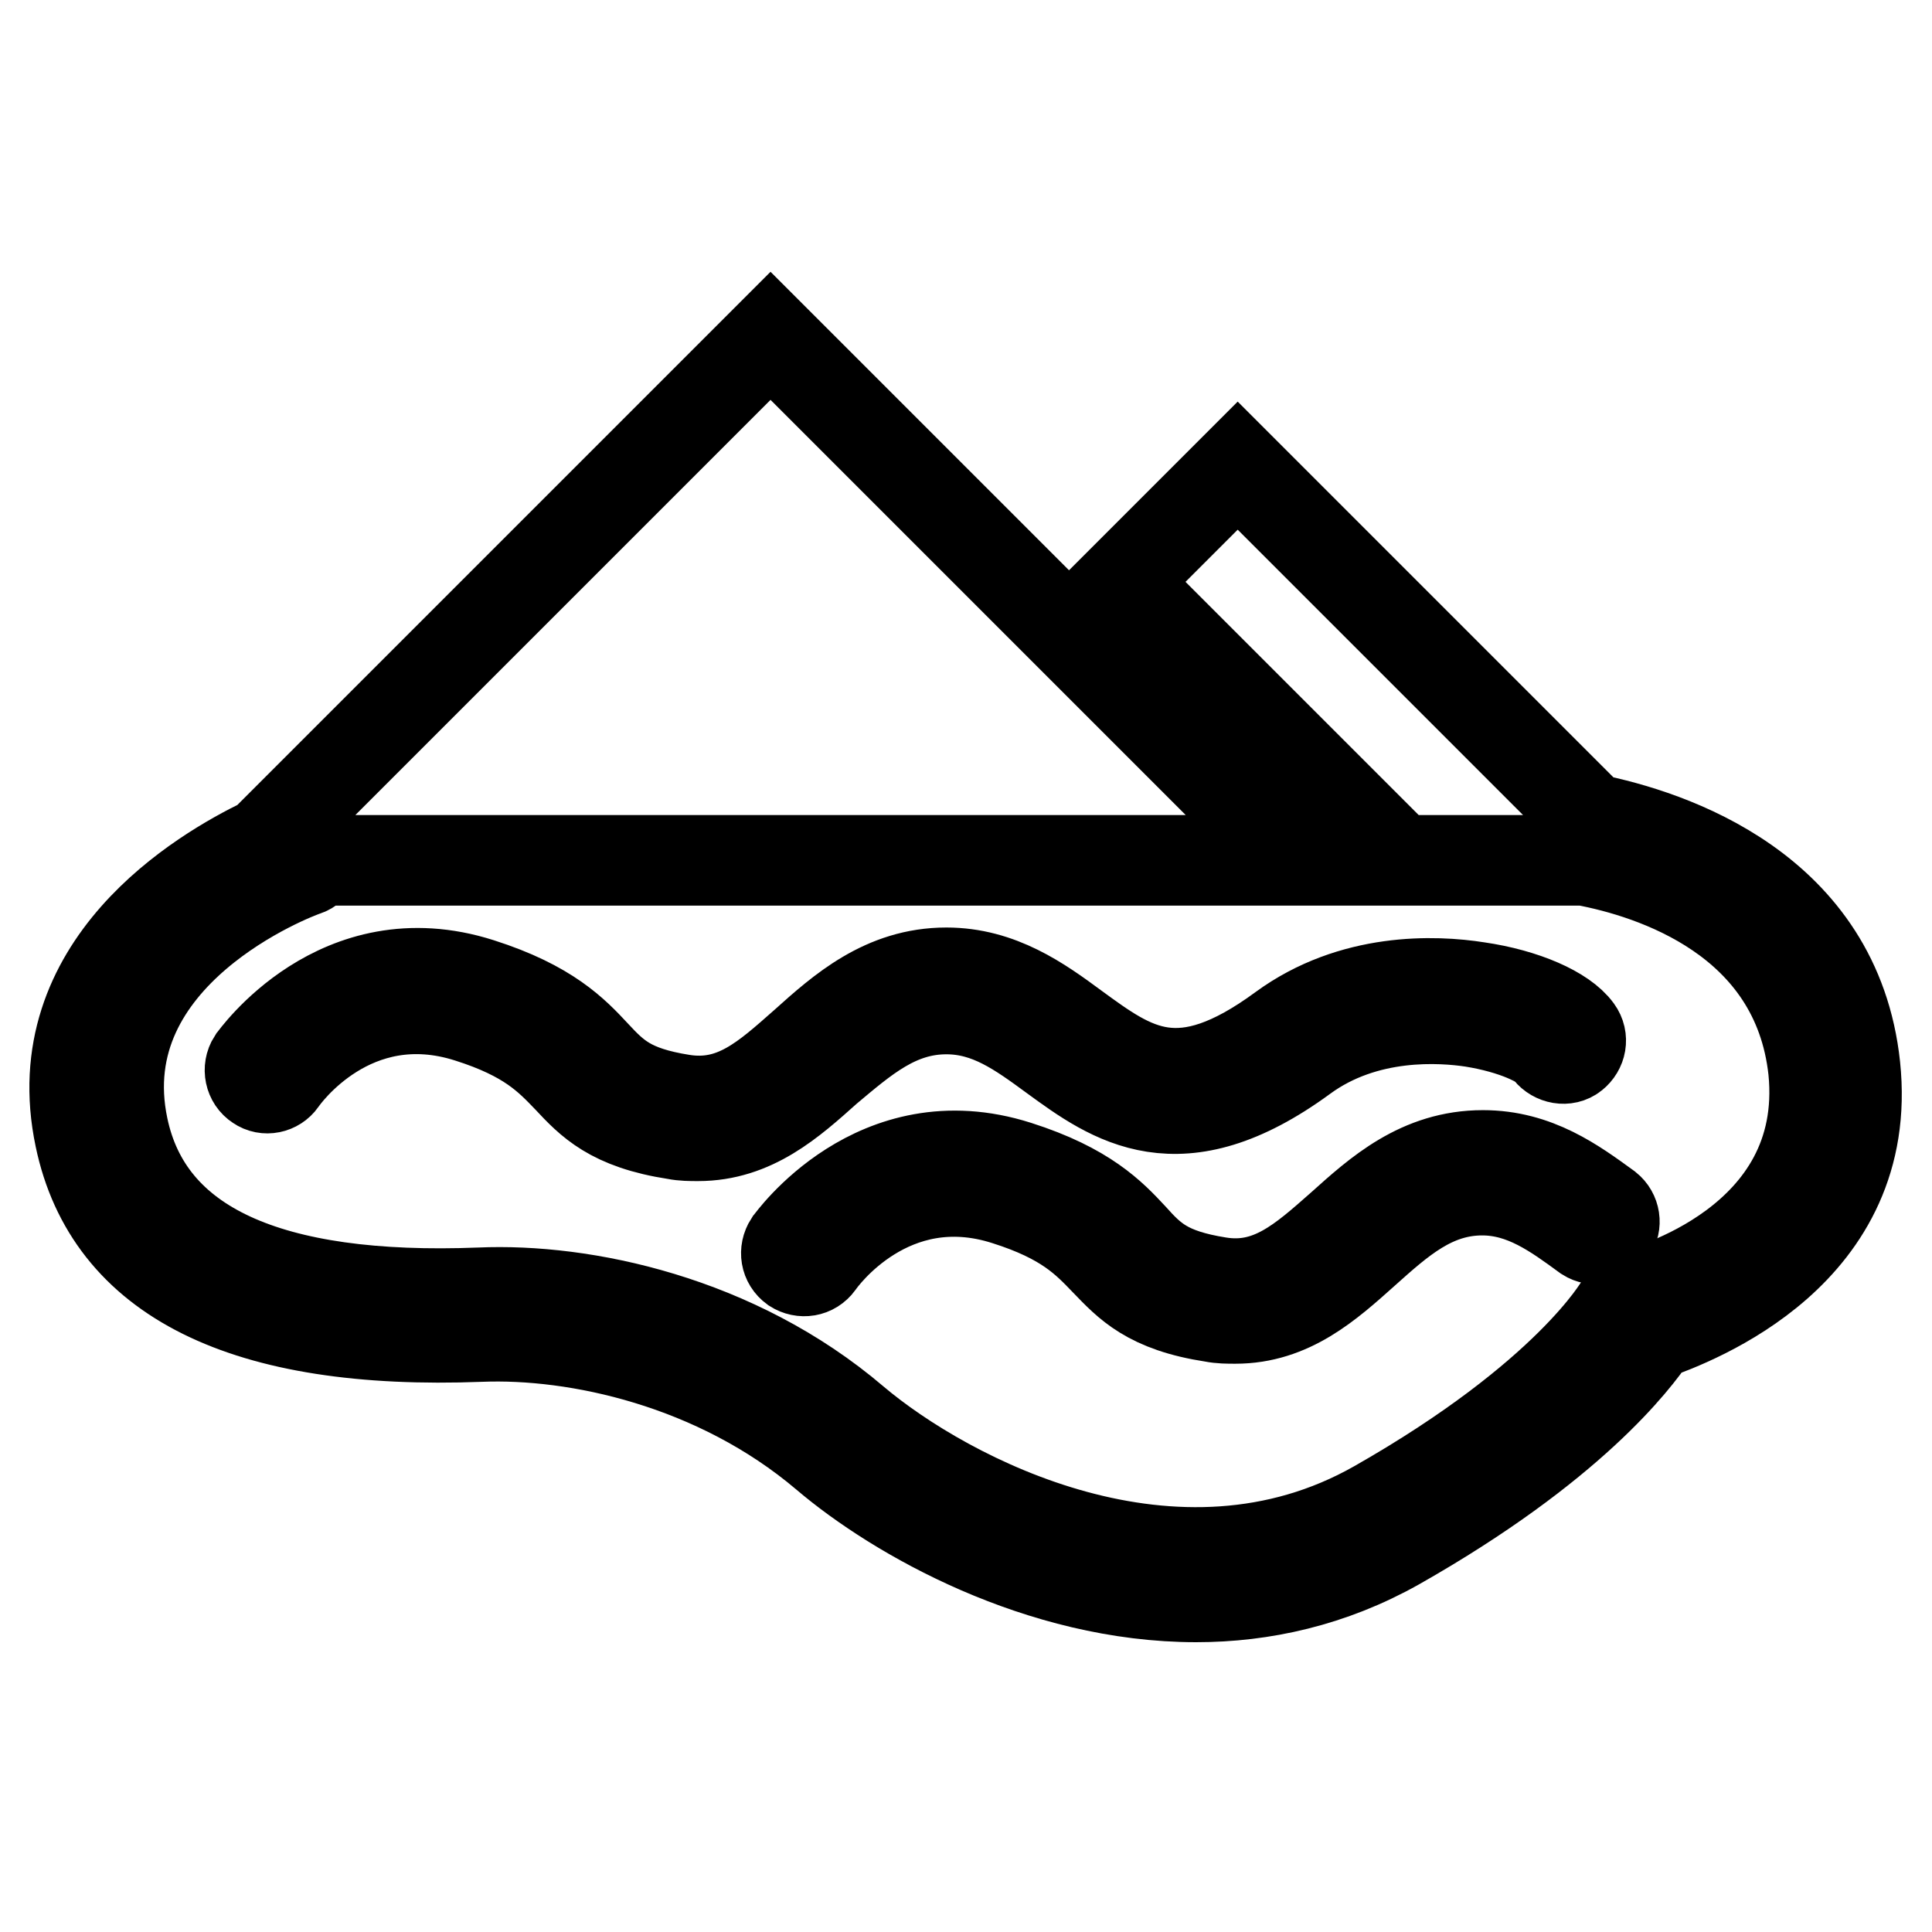
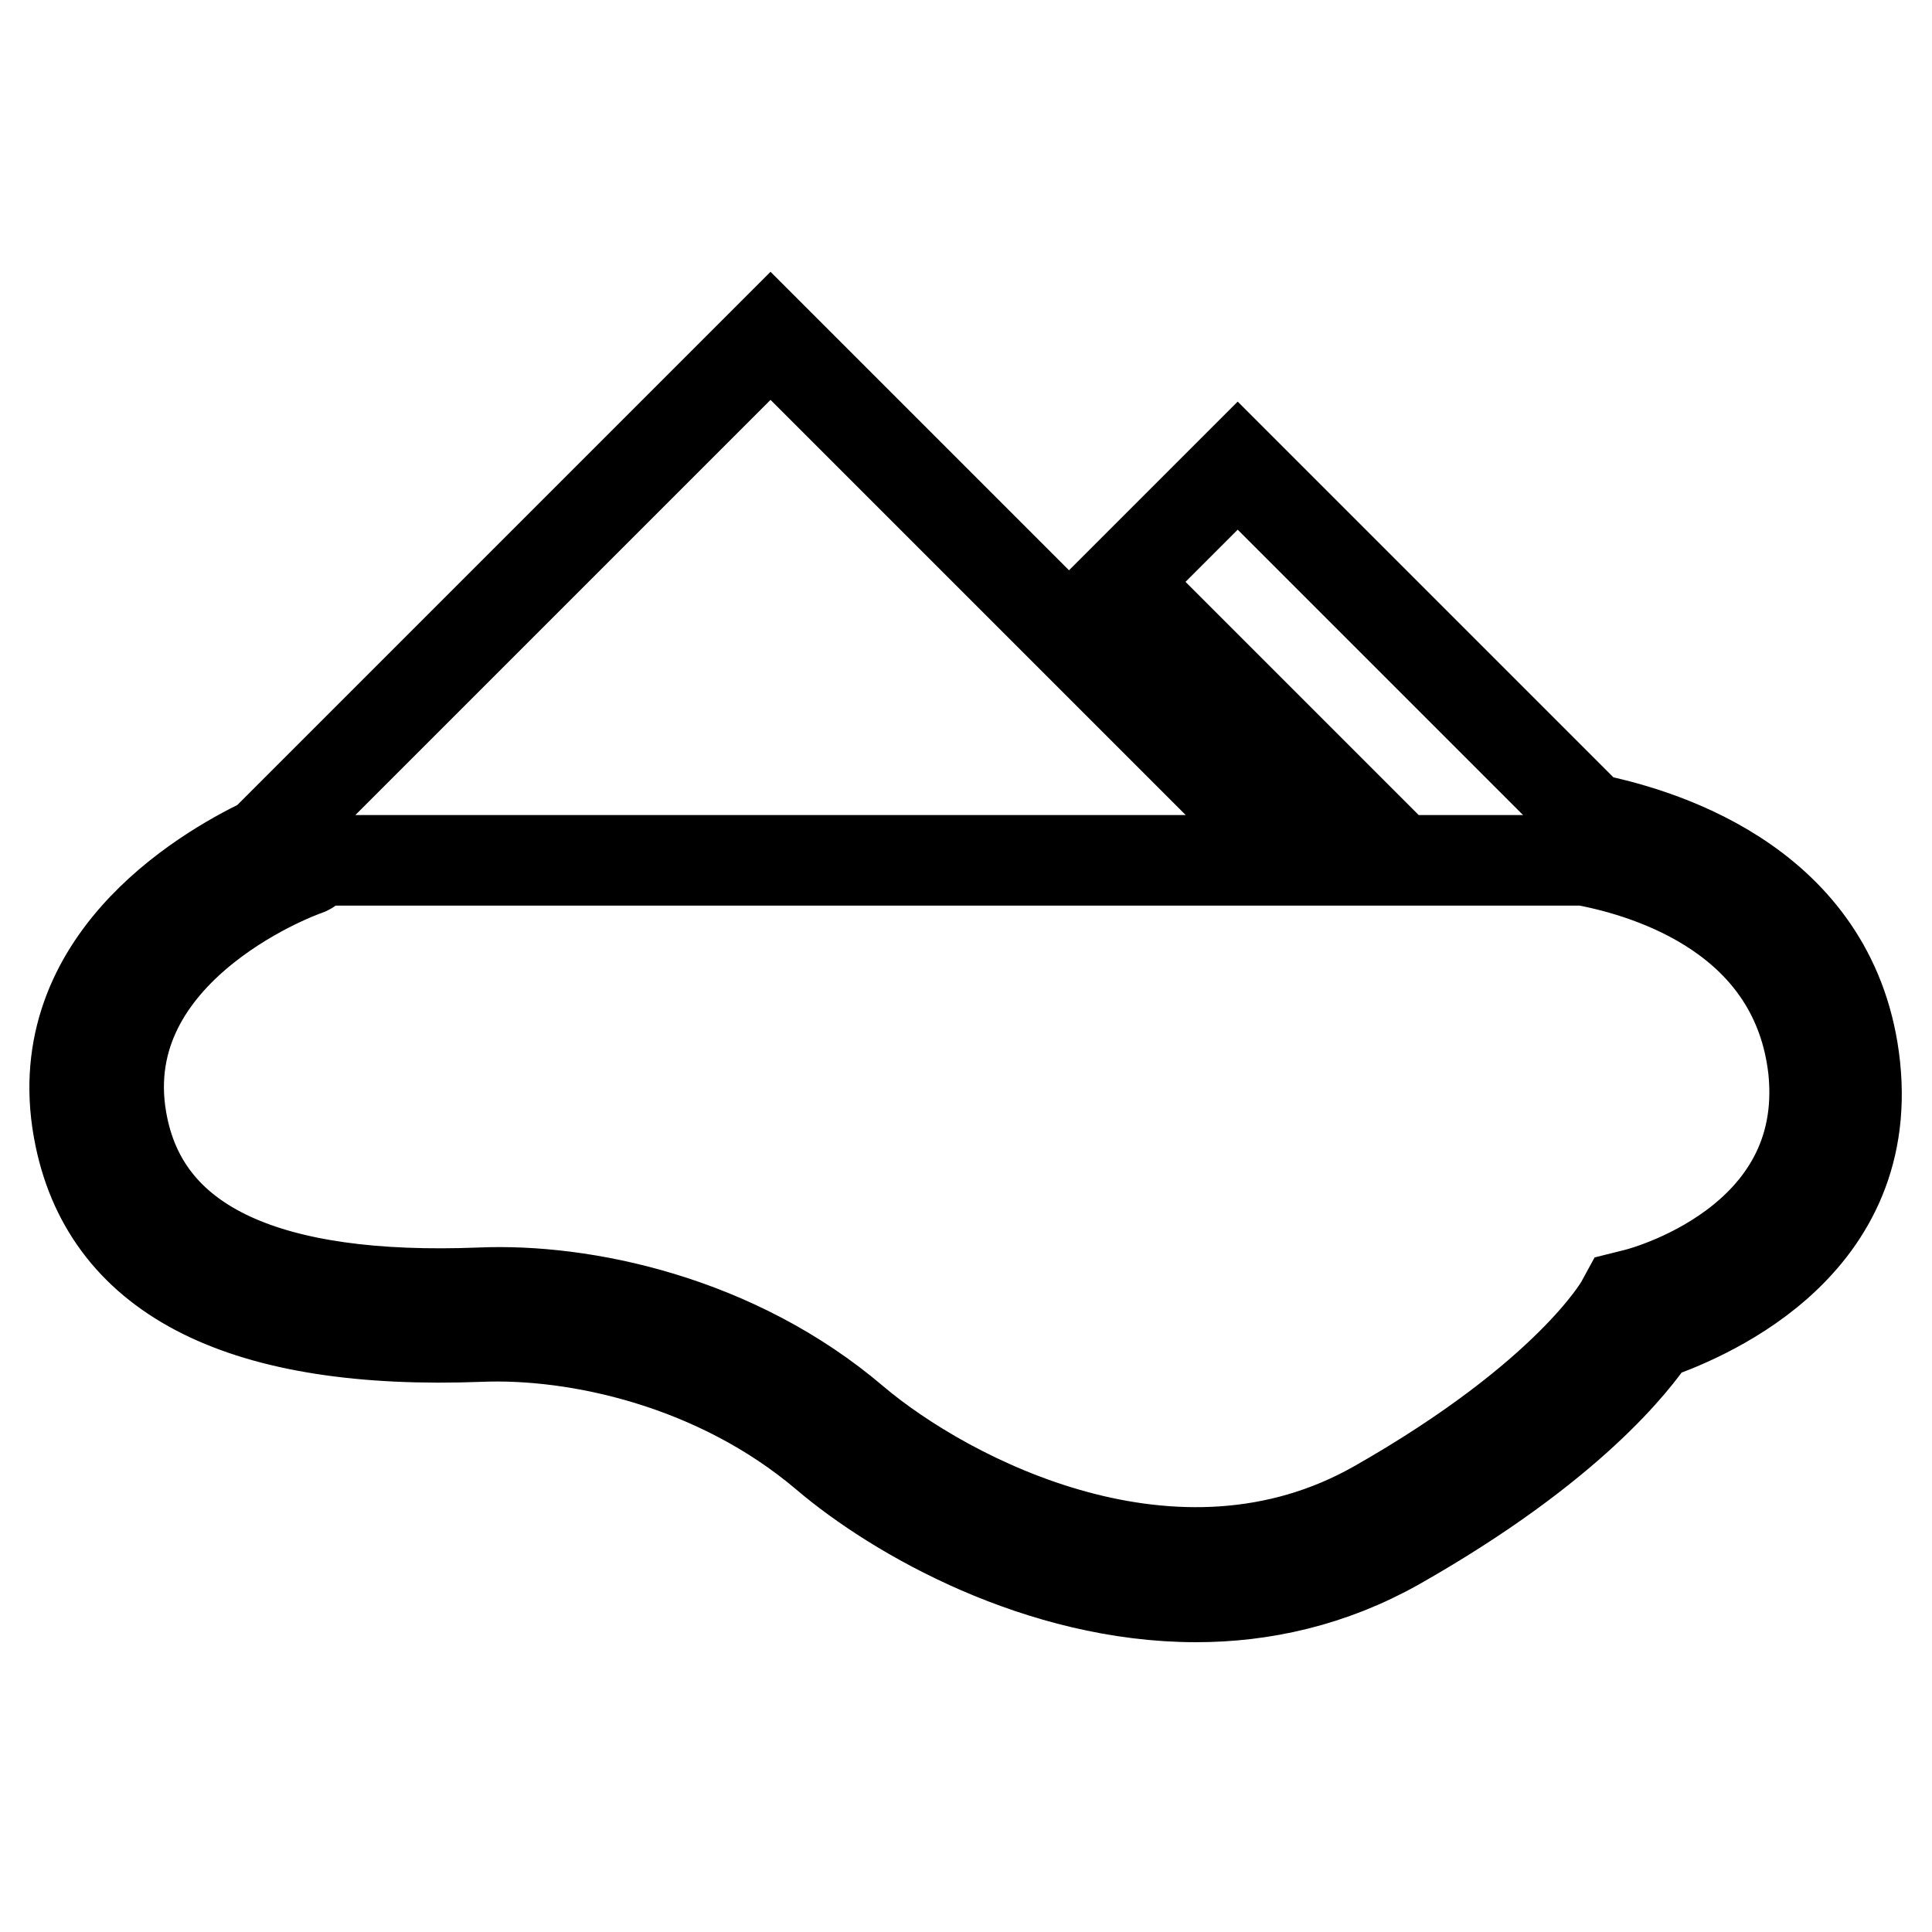
<svg xmlns="http://www.w3.org/2000/svg" version="1.1" x="0px" y="0px" viewBox="0 0 256 256" enable-background="new 0 0 256 256" xml:space="preserve">
  <g>
-     <path stroke-width="12" fill-opacity="0" stroke="#000000" d="M125.4,133.7L125.4,133.7c5.6,0,9.7,3,14.2,6.3c7.8,5.7,16.7,12.1,33.1,0.1c8.3-6.1,18.4-5.3,22.4-4.7 c5.6,0.9,9.4,2.8,10.1,3.9c0.8,1,2.3,1.3,3.3,0.5c1-0.8,1.3-2.2,0.5-3.3c-1.8-2.5-7-4.8-13.2-5.7c-5.7-0.9-16.6-1.3-25.9,5.5 c-13.6,10-19.7,5.5-27.5-0.2c-4.6-3.4-9.9-7.2-17-7.2c-8.3,0-13.9,5-18.8,9.4c-5.1,4.5-9.4,8.5-16.2,7.4c-6.9-1.1-8.9-3.1-11.6-6 c-2.7-2.9-6.1-6.5-15.2-9.4c-18.8-6-30,10.1-30.1,10.2c-0.7,1.1-0.4,2.6,0.7,3.3c1,0.7,2.4,0.4,3.1-0.6c0.4-0.6,9.4-13.3,24.8-8.4 c7.9,2.5,10.6,5.4,13.2,8.1c2.9,3.1,5.7,6.1,14.2,7.4c1,0.2,2,0.2,3,0.2c7.3,0,12.3-4.5,17.1-8.8 C114.5,137.6,118.9,133.7,125.4,133.7L125.4,133.7z M196.5,153.1L196.5,153.1c-8.4,0-13.9,5-18.8,9.4c-5.1,4.5-9.5,8.5-16.2,7.4 c-6.9-1.1-8.9-3.1-11.5-6c-2.7-2.9-6.1-6.5-15.2-9.4c-18.8-6-30.1,10.1-30.2,10.2c-0.7,1.1-0.5,2.5,0.6,3.3 c1.1,0.7,2.5,0.5,3.3-0.6c0.4-0.6,9.5-13.3,24.8-8.4c7.9,2.5,10.6,5.4,13.2,8.1c3,3.1,5.7,6.1,14.2,7.4c1,0.2,2,0.2,3,0.2 c7.3,0,12.3-4.5,17.1-8.8c4.7-4.2,9.1-8.2,15.6-8.2h0c5.5,0,9.7,3.1,13.8,6.1c1.1,0.7,2.5,0.4,3.3-0.6c0.7-1,0.5-2.4-0.5-3.2 C208.6,156.8,203.6,153.1,196.5,153.1L196.5,153.1z" />
    <path stroke-width="12" fill-opacity="0" stroke="#000000" d="M245.8,141.3c-2.5-23.5-24.5-30.7-35-32.8l-46.8-46.8l-15.4,15.4l29.7,29.7h-13.9l-62.3-62.3l-67.1,67.1 c-8.3,4-29.2,16.3-24.4,39.1c3.9,18.7,21.8,27.6,53.1,26.4c12.6-0.5,31.2,3.4,45.7,15.7c9.4,8,28.4,18.8,49.1,18.8 c8.8,0,17.9-2,26.6-6.9c23.1-13.1,31.6-24.4,33.9-27.8C224.6,174.9,248.4,166,245.8,141.3L245.8,141.3z M216.5,171.5l-1.2,0.3 l-0.6,1.1c-0.1,0.1-6.8,12.1-32.3,26.6c-26.6,15.1-56.9-0.8-69.2-11.2c-15.7-13.4-35.9-17.6-49.6-17c-28.1,1.1-44-6.2-47.3-21.9 c-4.9-23.2,22.9-33.6,24.1-34c0.7-0.2,1.3-0.8,1.6-1.4h167.9c9.1,1.7,28.2,7.7,30.4,27.8C242.6,164.8,217.5,171.3,216.5,171.5 L216.5,171.5z" />
  </g>
</svg>